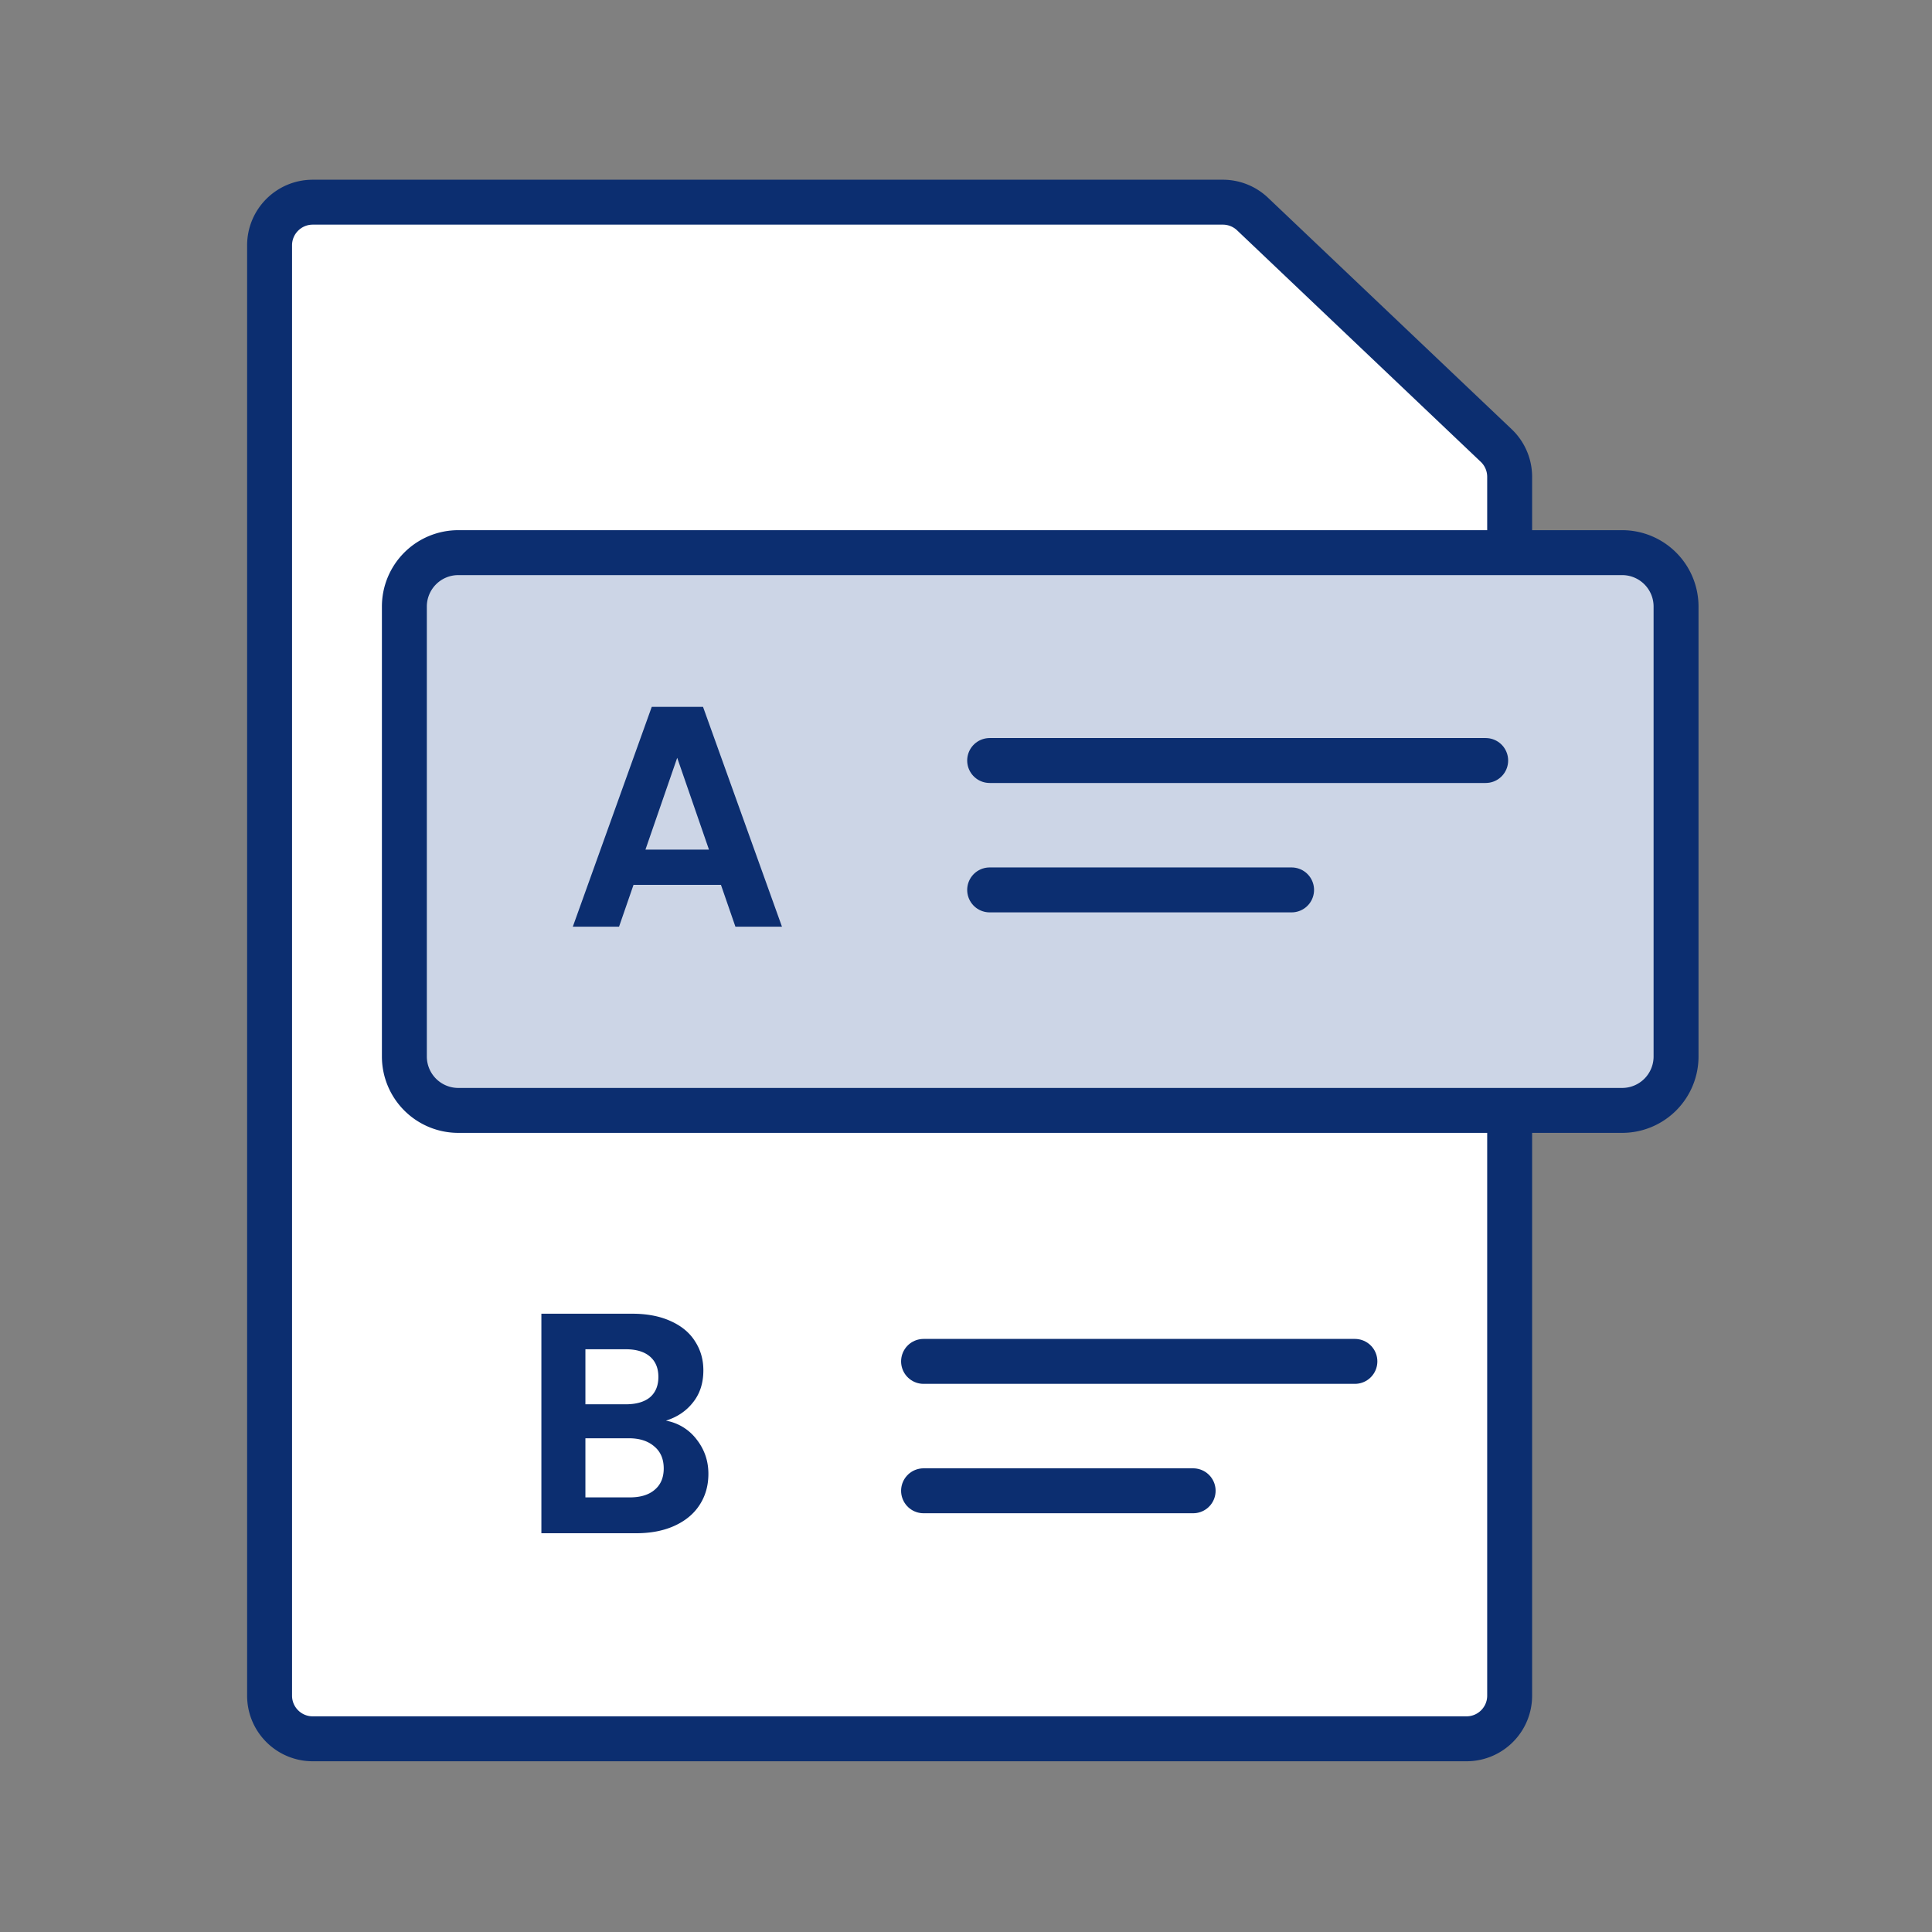
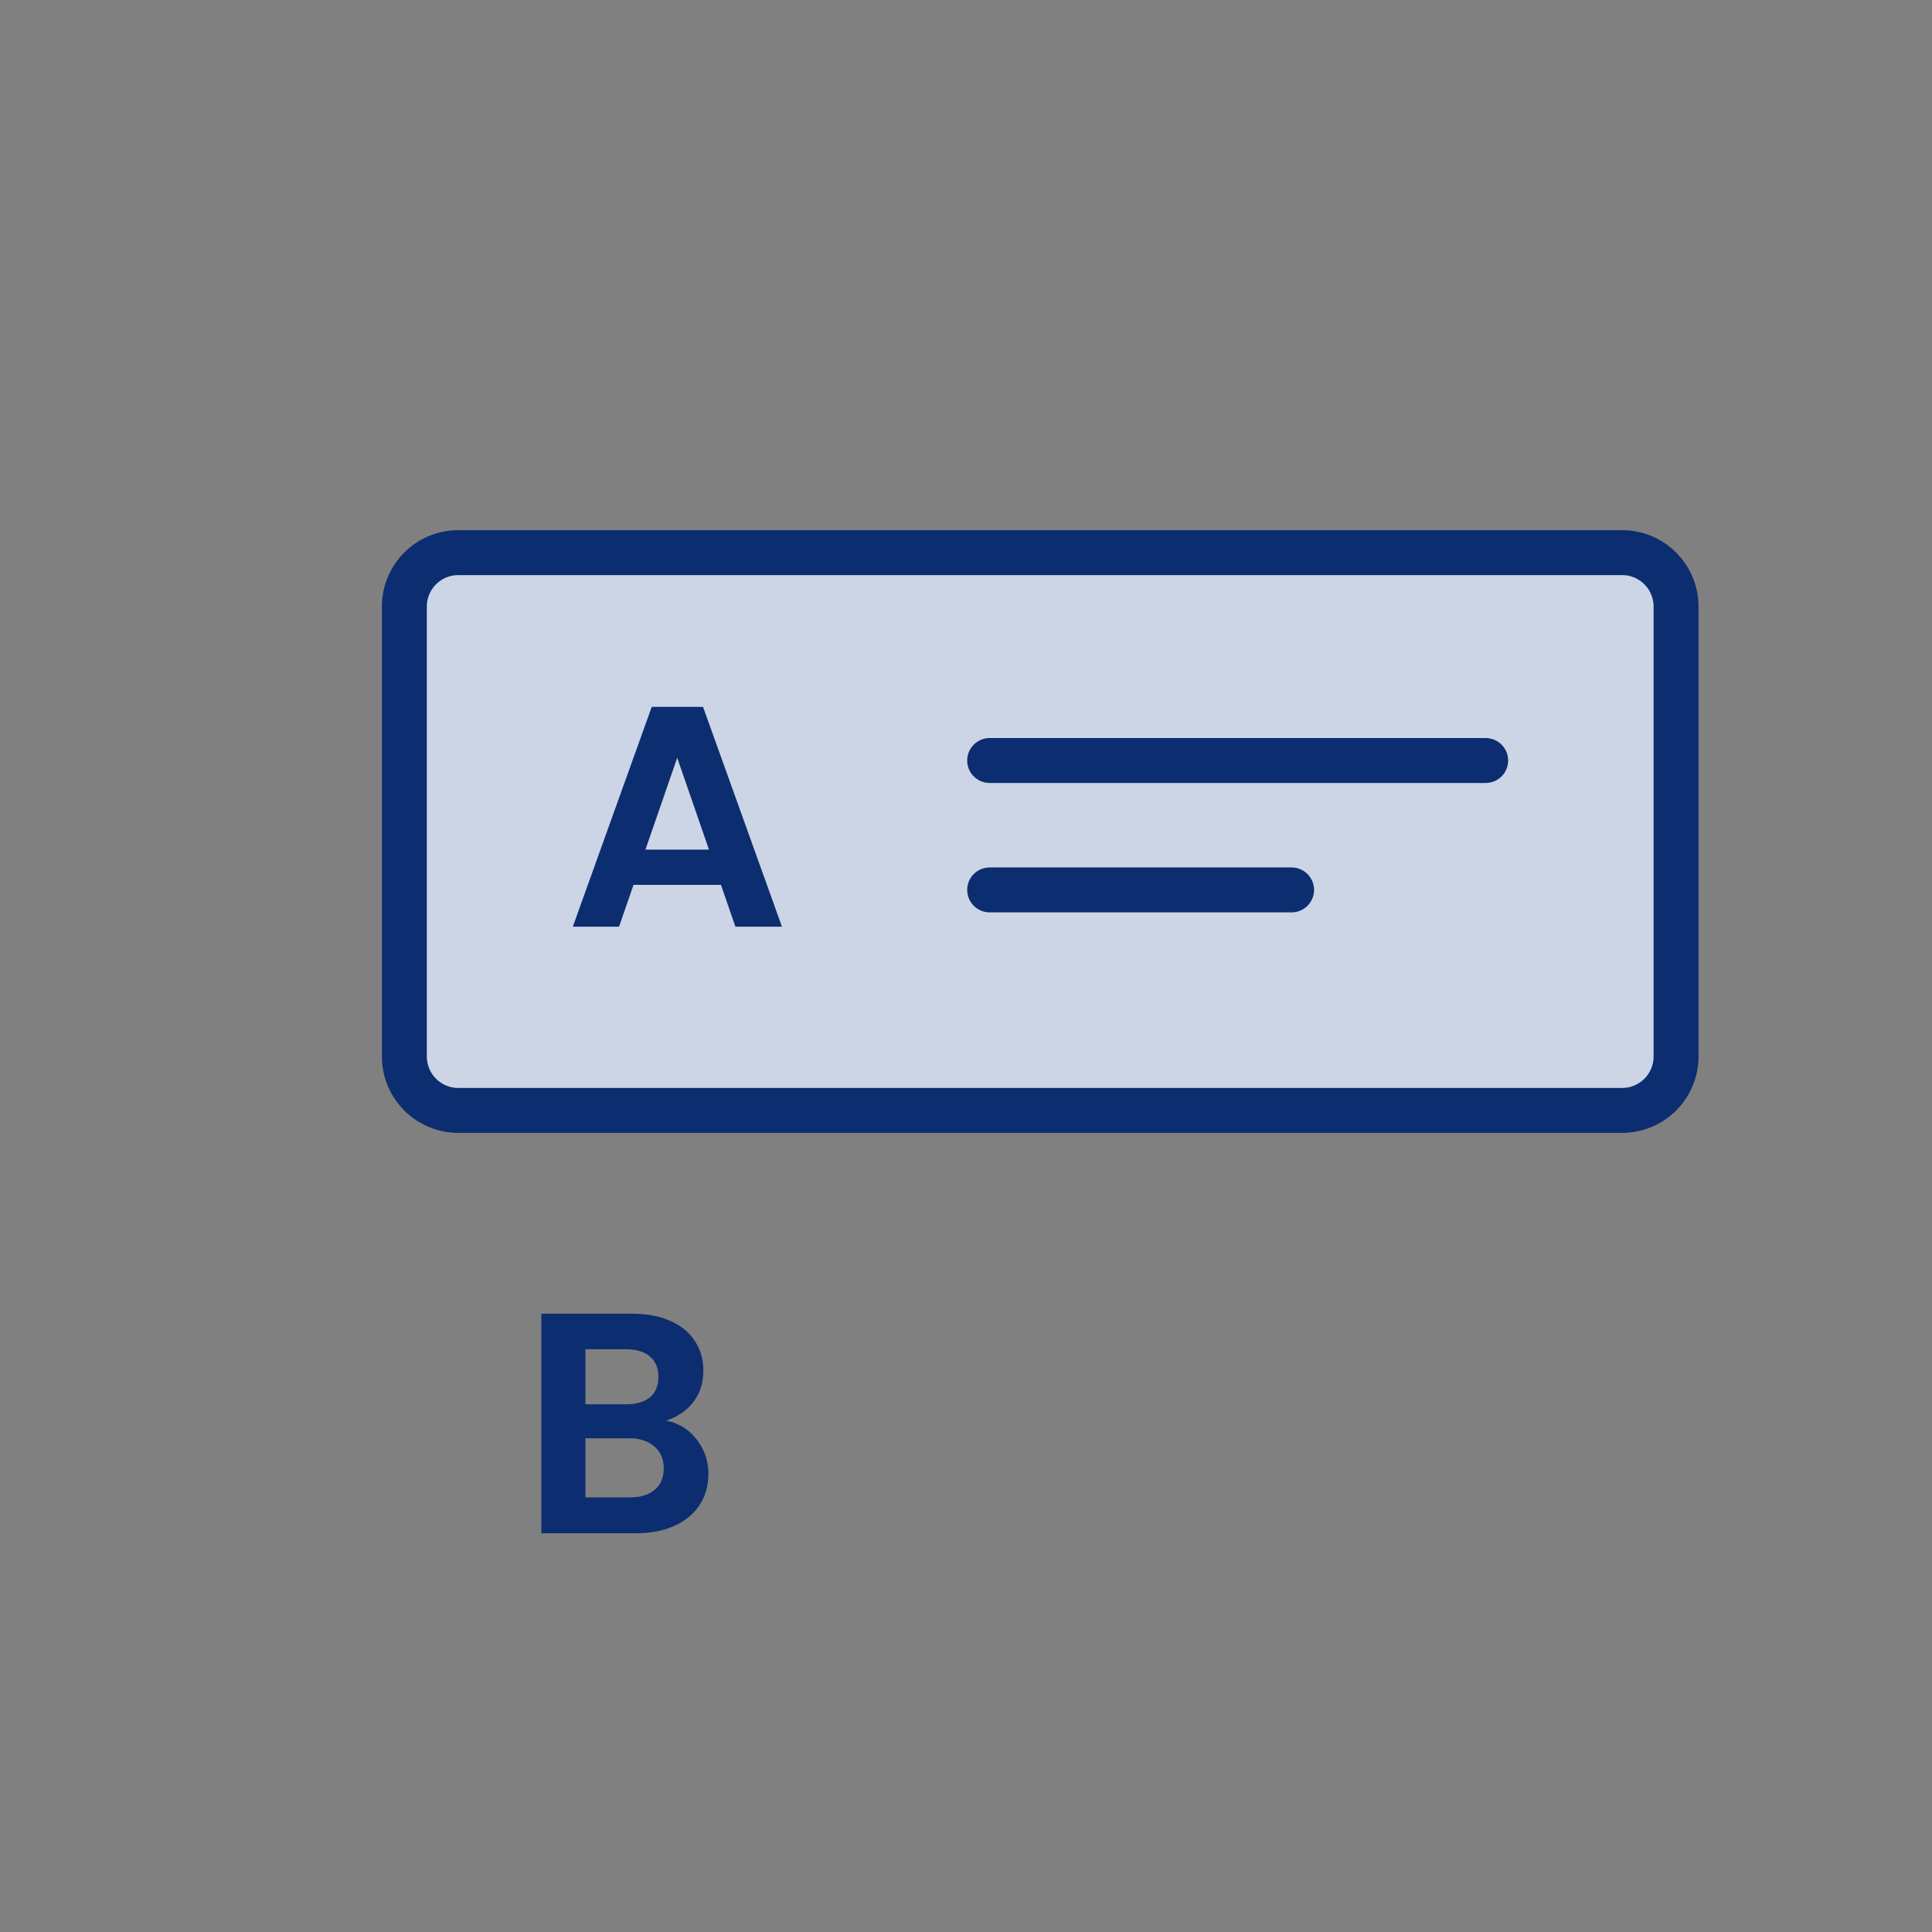
<svg xmlns="http://www.w3.org/2000/svg" width="86" height="86" fill="none" viewBox="0 0 86 86">
  <rect x="0" y="0" width="86" height="86" fill="#808080" stroke="none" />
-   <path fill="#fff" stroke="#0C2E70" stroke-linecap="round" stroke-linejoin="round" stroke-width="2" d="M67.2 75.48V21.224a1.92 1.92 0 0 0-.598-1.392L55.756 9.528A1.92 1.92 0 0 0 54.433 9H13.92C12.86 9 12 9.86 12 10.92v64.56c0 1.06.86 1.92 1.92 1.92h51.36c1.06 0 1.92-.86 1.92-1.92Z" />
-   <path stroke="#0C2E70" stroke-linecap="round" stroke-linejoin="round" stroke-width="2" d="M41.111 60.6h19.2m-19.2 5.76h12" />
  <path fill="#CCD5E6" stroke="#0C2E70" stroke-linecap="round" stroke-linejoin="round" stroke-width="2" d="M72.207 24.6H20.4A2.4 2.4 0 0 0 18 27v20.028a2.4 2.4 0 0 0 2.4 2.4h51.807a2.4 2.4 0 0 0 2.4-2.4V27a2.4 2.4 0 0 0-2.4-2.4Z" />
  <path stroke="#0C2E70" stroke-linecap="round" stroke-linejoin="round" stroke-width="2" d="M44.053 33.853h22.08m-22.08 5.76h13.44" />
  <path fill="#0C2E70" d="M32.09 39.388H28.2l-.644 1.862h-2.058l3.514-9.786h2.282l3.514 9.786h-2.072l-.644-1.862Zm-.531-1.568-1.414-4.088-1.414 4.088h2.828Zm-1.916 25.418a2.2 2.2 0 0 1 1.358.826c.354.448.532.961.532 1.54 0 .523-.13.985-.392 1.386-.252.392-.62.7-1.106.924-.486.224-1.06.336-1.722.336h-4.214v-9.772h4.032c.663 0 1.232.107 1.708.322.485.215.85.513 1.092.896.252.383.378.817.378 1.302 0 .57-.154 1.045-.462 1.428-.299.383-.7.653-1.204.812Zm-3.584-.728h1.792c.466 0 .826-.103 1.078-.308.252-.215.378-.518.378-.91s-.126-.695-.378-.91c-.252-.215-.611-.322-1.078-.322h-1.792v2.45Zm1.974 4.144c.476 0 .845-.112 1.106-.336.27-.224.406-.541.406-.952 0-.42-.14-.747-.42-.98-.28-.243-.658-.364-1.134-.364h-1.932v2.632h1.974Z" />
</svg>